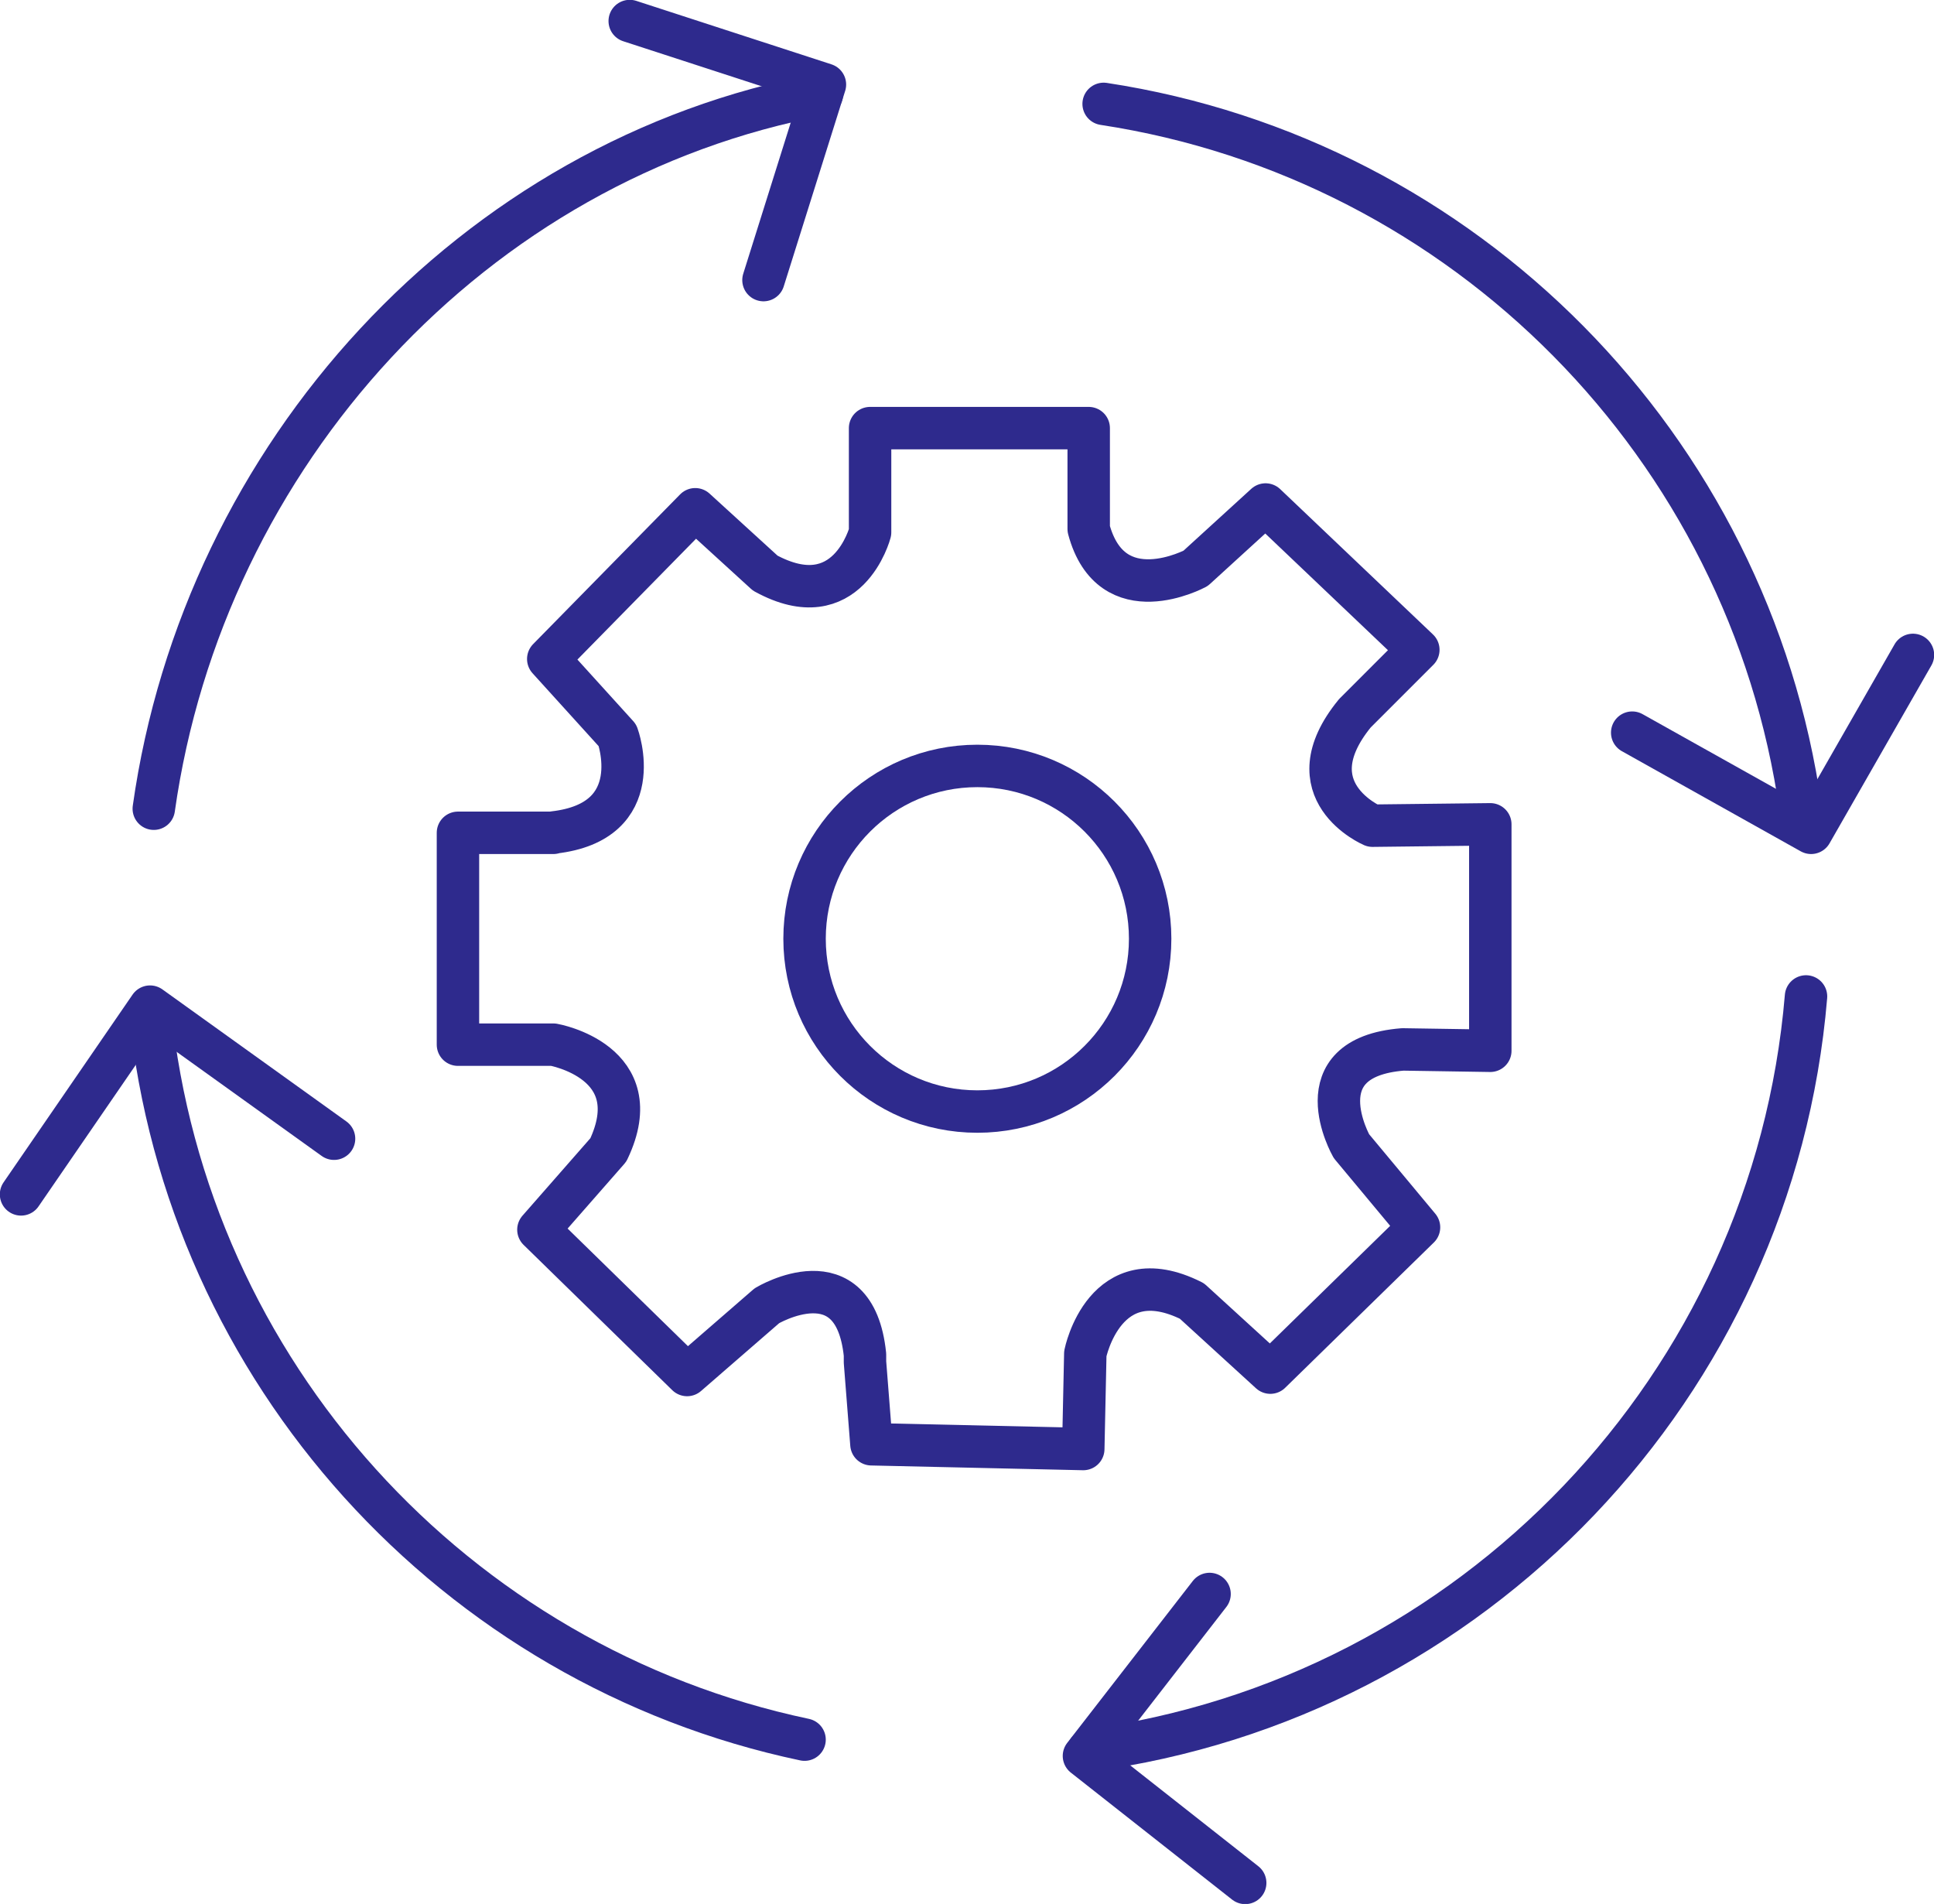
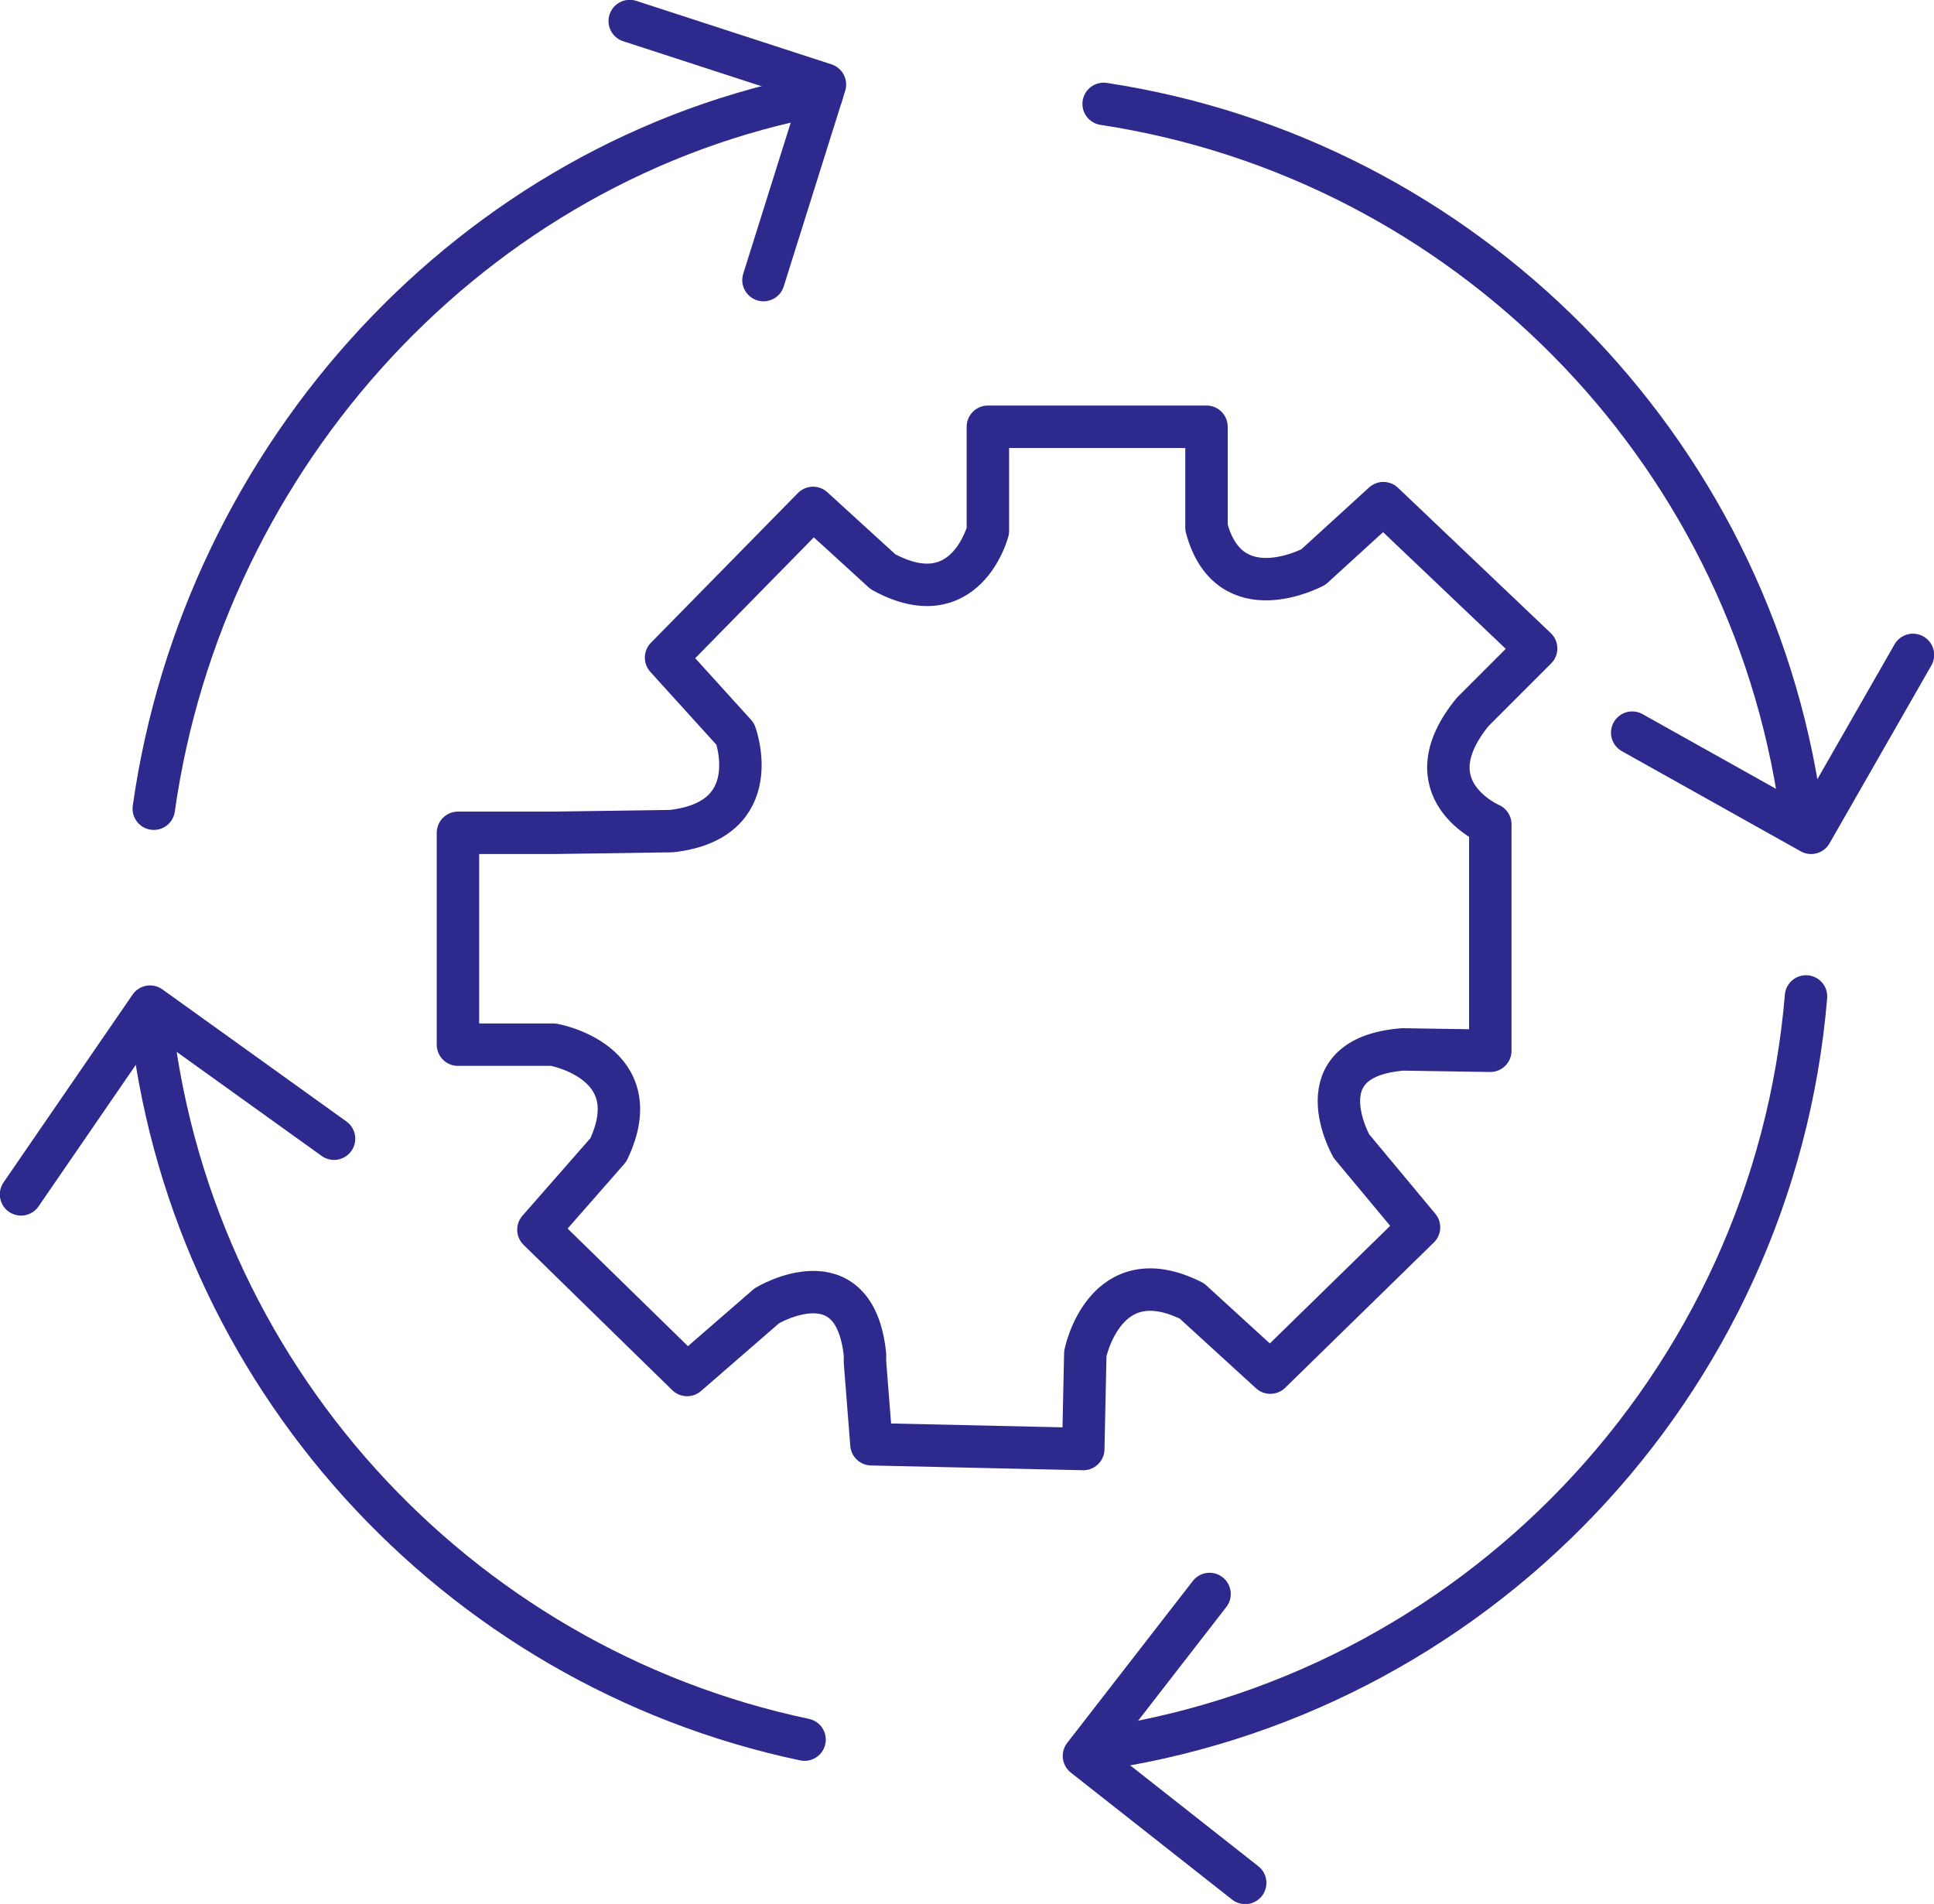
<svg xmlns="http://www.w3.org/2000/svg" id="Layer_2" data-name="Layer 2" viewBox="0 0 56.97 56.08">
  <defs>
    <style>      .cls-1 {        fill: none;        stroke: #2e2a8d;        stroke-linecap: round;        stroke-linejoin: round;        stroke-width: 1.25px;      }    </style>
  </defs>
  <g id="Layer_1-2" data-name="Layer 1">
    <g>
-       <circle class="cls-1" cx="28.79" cy="27.65" r="5.09" />
      <path class="cls-1" d="M32.06,51.56c11.31-1.51,20.18-10.74,21.14-22.21" />
      <path class="cls-1" d="M4.42,29.78c1.08,10.65,8.99,19.29,19.28,21.46" />
      <path class="cls-1" d="M24.21,2.78C13.93,4.69,6,13.4,4.53,23.82" />
      <path class="cls-1" d="M53.04,23.82c-1.51-10.67-9.89-19.14-20.53-20.76" />
      <polyline class="cls-1" points="18.55 .62 24.3 2.49 22.49 8.25" />
      <polyline class="cls-1" points="56.35 19.29 53.35 24.53 48.08 21.58" />
      <polyline class="cls-1" points="36.68 55.46 31.93 51.72 35.63 46.95" />
      <polyline class="cls-1" points=".62 35.18 4.42 29.65 9.84 33.54" />
-       <path class="cls-1" d="M16.3,24.53h-2.81v6.24h2.81s2.86.5,1.62,3.1l-2.06,2.35,4.38,4.28,2.35-2.04s2.58-1.55,2.89,1.44v.22l.19,2.42,6.24.14.06-2.81s.57-2.84,3.14-1.55l2.31,2.11,4.38-4.28-1.99-2.39s-1.49-2.61,1.51-2.85l2.58.04v-6.67l-3.47.04s-2.39-1.02-.52-3.31l1.87-1.87-4.5-4.28-2.06,1.88s-2.48,1.34-3.15-1.16v-2.97h-6.44v3.07s-.66,2.53-3.09,1.2l-2.06-1.88-4.33,4.41,2.04,2.25s.94,2.54-1.88,2.86Z" />
+       <path class="cls-1" d="M16.3,24.53h-2.81v6.24h2.81s2.86.5,1.62,3.1l-2.06,2.35,4.38,4.28,2.35-2.04s2.58-1.55,2.89,1.44v.22l.19,2.42,6.24.14.06-2.81s.57-2.84,3.14-1.55l2.31,2.11,4.38-4.28-1.99-2.39s-1.49-2.61,1.51-2.85l2.58.04v-6.67s-2.39-1.02-.52-3.31l1.87-1.87-4.5-4.28-2.06,1.88s-2.48,1.34-3.15-1.16v-2.97h-6.44v3.07s-.66,2.53-3.09,1.2l-2.06-1.88-4.33,4.41,2.04,2.25s.94,2.54-1.88,2.86Z" />
    </g>
  </g>
</svg>